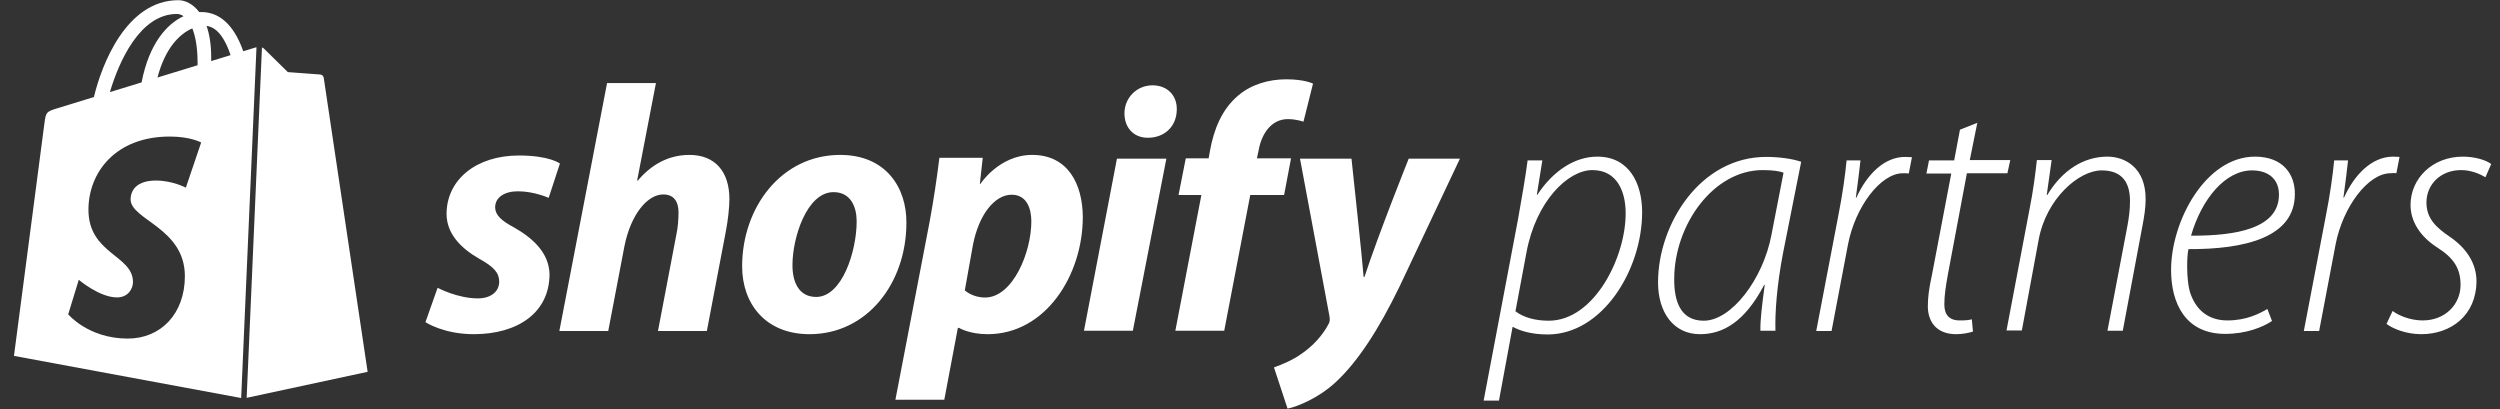
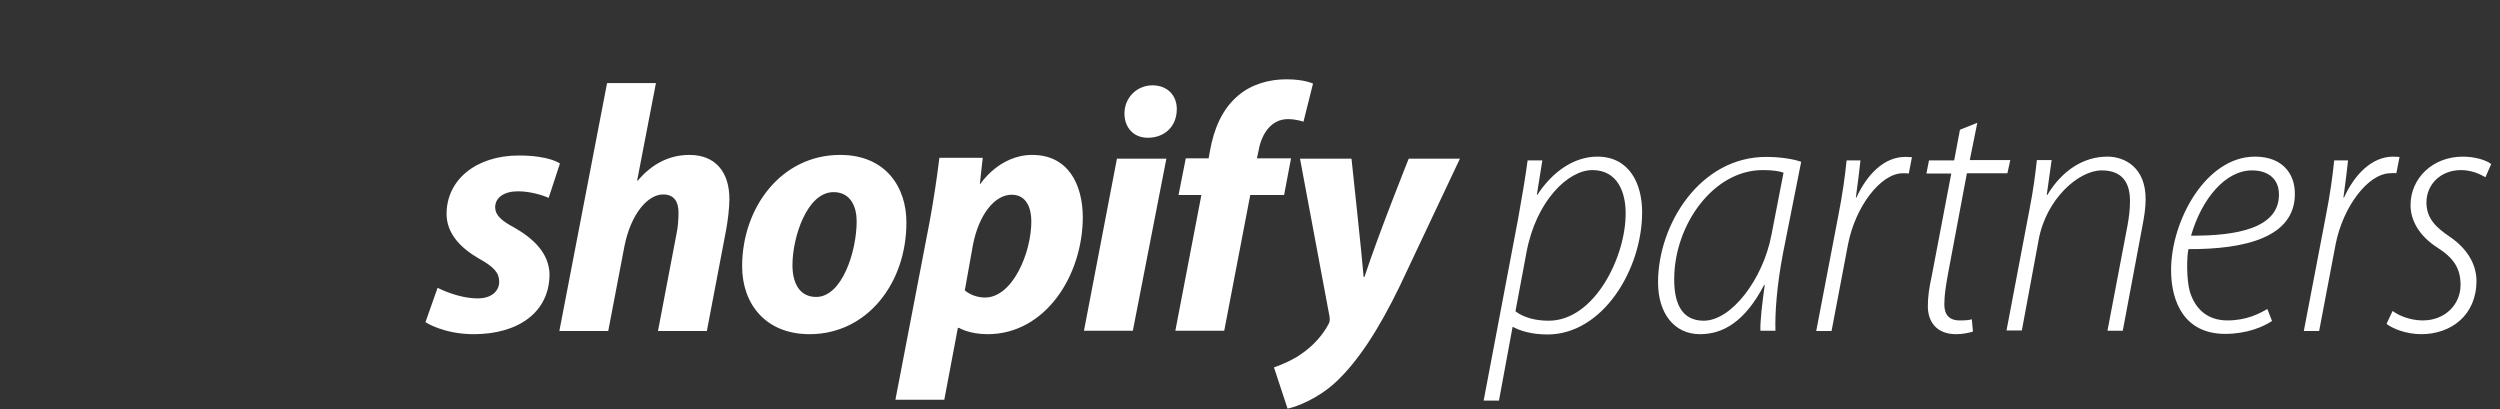
<svg xmlns="http://www.w3.org/2000/svg" fill="none" viewBox="0 0 116 19" height="19" width="116">
  <rect x="0" y="0" width="116" height="19" fill="#333333" stroke="none" />
  <g clip-path="url(#clip0_7944_14007)">
    <path fill="white" d="M74.115 7.268C73.055 7.268 72.048 7.945 71.337 9.035H71.31L71.565 7.441H70.881C70.787 8.171 70.626 9.115 70.438 10.164L68.841 18.588H69.552L70.183 15.173H70.21C70.505 15.333 71.028 15.519 71.807 15.519C74.356 15.519 76.195 12.516 76.195 9.845C76.195 8.543 75.618 7.268 74.115 7.268ZM71.86 14.881C71.216 14.881 70.679 14.722 70.317 14.443L70.827 11.719C71.27 9.327 72.759 7.892 73.886 7.892C75.067 7.892 75.43 8.942 75.43 9.885C75.443 11.918 73.98 14.881 71.86 14.881ZM76.933 13.101C76.933 14.522 77.671 15.506 78.878 15.506C79.925 15.506 80.945 14.961 81.857 13.22H81.884C81.763 14.111 81.669 14.868 81.683 15.346H82.381C82.354 14.509 82.448 13.234 82.73 11.759L83.575 7.507C83.159 7.361 82.528 7.281 81.965 7.281C78.892 7.268 76.933 10.403 76.933 13.101ZM82.193 10.908C81.804 12.954 80.341 14.881 79.053 14.881C77.966 14.881 77.671 13.964 77.684 12.915C77.698 10.43 79.496 7.892 81.79 7.892C82.287 7.892 82.569 7.945 82.756 8.012L82.193 10.908ZM86.138 9.168H86.111C86.205 8.477 86.272 7.945 86.326 7.441H85.682C85.615 8.131 85.494 9.022 85.293 10.031L84.273 15.359H84.984L85.749 11.334C86.084 9.606 87.252 8.038 88.298 8.038C88.419 8.038 88.5 8.038 88.567 8.052L88.714 7.294C88.634 7.294 88.513 7.281 88.419 7.281C87.426 7.268 86.621 8.105 86.138 9.168ZM90.928 14.868C90.432 14.868 90.217 14.589 90.217 14.124C90.217 13.699 90.284 13.287 90.378 12.755L91.264 8.038H93.143L93.277 7.427H91.398L91.747 5.7L90.942 6.019L90.674 7.441H89.506L89.385 8.052H90.539L89.64 12.768C89.506 13.38 89.452 13.792 89.452 14.217C89.452 14.881 89.815 15.506 90.767 15.506C91.049 15.506 91.331 15.452 91.546 15.386L91.492 14.815C91.371 14.854 91.197 14.868 90.928 14.868ZM97.786 7.268C96.685 7.268 95.692 7.892 94.994 9.048H94.968L95.196 7.427H94.511C94.444 8.038 94.35 8.809 94.162 9.752L93.102 15.333H93.814L94.592 11.134C94.941 9.221 96.457 7.906 97.517 7.906C98.497 7.906 98.832 8.504 98.832 9.327C98.832 9.739 98.779 10.124 98.712 10.483L97.786 15.346H98.497L99.409 10.483C99.49 10.058 99.557 9.659 99.557 9.261C99.57 7.759 98.577 7.268 97.786 7.268ZM104.629 7.268C102.348 7.268 100.738 10.244 100.738 12.529C100.738 14.044 101.382 15.492 103.247 15.492C104.24 15.492 105.005 15.173 105.421 14.894L105.206 14.336C104.844 14.549 104.24 14.868 103.354 14.868C102.509 14.868 101.892 14.429 101.61 13.539C101.449 12.968 101.462 11.918 101.543 11.559C104.16 11.573 106.481 11.015 106.481 9.008C106.494 8.105 105.944 7.268 104.629 7.268ZM105.743 9.035C105.743 10.603 103.744 10.948 101.664 10.935C102.16 9.221 103.26 7.906 104.495 7.906C105.246 7.906 105.743 8.304 105.743 9.022V9.035ZM111.191 8.038L111.339 7.281C111.258 7.281 111.137 7.268 111.043 7.268C110.05 7.268 109.245 8.105 108.762 9.168H108.735C108.829 8.477 108.896 7.945 108.95 7.441H108.306C108.239 8.131 108.118 9.022 107.917 10.031L106.897 15.359H107.608L108.373 11.334C108.709 9.606 109.876 8.038 110.923 8.038C111.043 8.025 111.124 8.025 111.191 8.038ZM114.197 7.892C114.667 7.892 115.083 8.078 115.324 8.224L115.592 7.613C115.364 7.427 114.828 7.268 114.277 7.268C112.868 7.268 111.849 8.278 111.849 9.513C111.849 10.257 112.278 10.961 113.083 11.48C113.835 11.958 114.17 12.436 114.17 13.22C114.17 14.124 113.459 14.868 112.412 14.868C111.835 14.868 111.298 14.642 111.017 14.429L110.735 15.027C111.003 15.24 111.634 15.506 112.345 15.506C113.727 15.506 114.908 14.629 114.908 13.034C114.908 12.224 114.438 11.506 113.674 10.988C113.029 10.55 112.587 10.138 112.587 9.394C112.587 8.57 113.231 7.892 114.197 7.892ZM23.847 10.55C23.27 10.244 22.975 9.978 22.975 9.62C22.975 9.168 23.391 8.876 24.035 8.876C24.787 8.876 25.458 9.181 25.458 9.181L25.981 7.587C25.981 7.587 25.498 7.215 24.076 7.215C22.09 7.215 20.721 8.344 20.721 9.925C20.721 10.829 21.365 11.506 22.224 11.998C22.922 12.383 23.163 12.662 23.163 13.074C23.163 13.499 22.814 13.845 22.17 13.845C21.217 13.845 20.305 13.353 20.305 13.353L19.741 14.948C19.741 14.948 20.573 15.506 21.982 15.506C24.022 15.506 25.498 14.509 25.498 12.715C25.471 11.732 24.733 11.055 23.847 10.55ZM31.993 7.188C30.986 7.188 30.195 7.666 29.591 8.384L29.564 8.371L30.436 3.853H28.168L25.954 15.359H28.222L28.973 11.427C29.269 9.938 30.047 9.022 30.772 9.022C31.282 9.022 31.483 9.367 31.483 9.859C31.483 10.164 31.456 10.55 31.389 10.855L30.53 15.359H32.798L33.684 10.709C33.777 10.217 33.844 9.633 33.844 9.234C33.844 7.959 33.173 7.188 31.993 7.188ZM38.984 7.188C36.246 7.188 34.435 9.633 34.435 12.357C34.435 14.097 35.522 15.506 37.562 15.506C40.245 15.506 42.057 13.127 42.057 10.337C42.07 8.716 41.117 7.188 38.984 7.188ZM37.87 13.778C37.092 13.778 36.77 13.127 36.77 12.303C36.77 11.015 37.441 8.915 38.675 8.915C39.48 8.915 39.749 9.606 39.749 10.271C39.749 11.652 39.078 13.778 37.87 13.778ZM47.894 7.188C46.364 7.188 45.492 8.53 45.492 8.53H45.465L45.599 7.321H43.587C43.493 8.131 43.305 9.38 43.13 10.31L41.547 18.548H43.815L44.445 15.213H44.499C44.499 15.213 44.969 15.506 45.828 15.506C48.498 15.506 50.242 12.795 50.242 10.058C50.229 8.543 49.558 7.188 47.894 7.188ZM45.707 13.805C45.116 13.805 44.767 13.473 44.767 13.473L45.143 11.373C45.412 9.965 46.15 9.035 46.941 9.035C47.639 9.035 47.854 9.673 47.854 10.271C47.854 11.732 46.982 13.805 45.707 13.805ZM53.476 3.959C52.752 3.959 52.175 4.531 52.175 5.262C52.175 5.926 52.604 6.391 53.248 6.391H53.275C53.986 6.391 54.59 5.913 54.603 5.089C54.617 4.424 54.161 3.959 53.476 3.959ZM50.296 15.346H52.564L54.12 7.361H51.826M59.904 7.348H58.321L58.401 6.976C58.535 6.205 58.992 5.527 59.756 5.527C60.159 5.527 60.481 5.647 60.481 5.647L60.924 3.88C60.924 3.88 60.535 3.68 59.689 3.68C58.884 3.68 58.079 3.906 57.462 4.424C56.684 5.076 56.321 6.019 56.147 6.976L56.08 7.348H55.02L54.684 9.048H55.744L54.536 15.346H56.804L58.012 9.048H59.582L59.904 7.348ZM63.312 12.848H63.272C63.232 12.224 62.709 7.361 62.709 7.361H60.32L61.689 14.682C61.715 14.841 61.702 14.948 61.635 15.054C61.367 15.559 60.924 16.05 60.401 16.409C59.971 16.715 59.488 16.914 59.112 17.047L59.743 18.96C60.199 18.867 61.165 18.482 61.971 17.738C63.004 16.781 63.97 15.293 64.95 13.273L67.741 7.361H65.365C65.365 7.361 63.943 10.908 63.312 12.848Z" />
-     <path fill="white" d="M11.445 18.459L17.058 17.252C17.058 17.252 15.034 3.7 15.021 3.607C15.008 3.514 14.926 3.463 14.858 3.457C14.79 3.452 13.356 3.346 13.356 3.346C13.356 3.346 12.36 2.367 12.251 2.259C12.224 2.232 12.191 2.215 12.155 2.203L11.445 18.459ZM9.584 1.202C10.116 1.268 10.471 1.868 10.699 2.558L9.799 2.834L9.799 2.642C9.799 2.053 9.716 1.578 9.584 1.202ZM8.623 8.707C8.623 8.707 8 8.377 7.236 8.377C6.117 8.377 6.06 9.073 6.06 9.248C6.06 10.205 8.578 10.571 8.578 12.812C8.578 14.574 7.449 15.71 5.927 15.71C4.1 15.71 3.165 14.584 3.165 14.584L3.655 12.983C3.655 12.983 4.615 13.8 5.426 13.8C5.955 13.8 6.17 13.387 6.17 13.085C6.17 11.838 4.104 11.782 4.104 9.732C4.104 8.006 5.355 6.336 7.88 6.336C8.853 6.336 9.334 6.612 9.334 6.612L8.623 8.707ZM8.208 0.648C8.312 0.648 8.417 0.683 8.517 0.751C7.745 1.11 6.919 2.015 6.57 3.823L5.099 4.274C5.508 2.895 6.479 0.648 8.208 0.648L8.208 0.648ZM9.168 2.923C9.168 2.959 9.167 2.993 9.167 3.027C8.581 3.206 7.945 3.401 7.307 3.597C7.665 2.228 8.336 1.567 8.923 1.318C9.071 1.685 9.168 2.212 9.168 2.923L9.168 2.923ZM11.901 2.194C11.879 2.198 11.859 2.202 11.845 2.206L11.287 2.378C10.954 1.43 10.367 0.558 9.334 0.558C9.305 0.558 9.276 0.56 9.246 0.561C8.953 0.177 8.589 0.009 8.275 0.009C5.868 0.009 4.718 2.988 4.358 4.502C3.422 4.789 2.758 4.993 2.673 5.02C2.151 5.182 2.135 5.198 2.066 5.684C2.014 6.054 0.648 16.513 0.648 16.513L11.19 18.468L11.901 2.195L11.901 2.194Z" />
  </g>
  <defs>
    <clipPath id="clip0_7944_14007">
      <rect transform="translate(0.633)" fill="white" height="19" width="115" />
    </clipPath>
  </defs>
</svg>